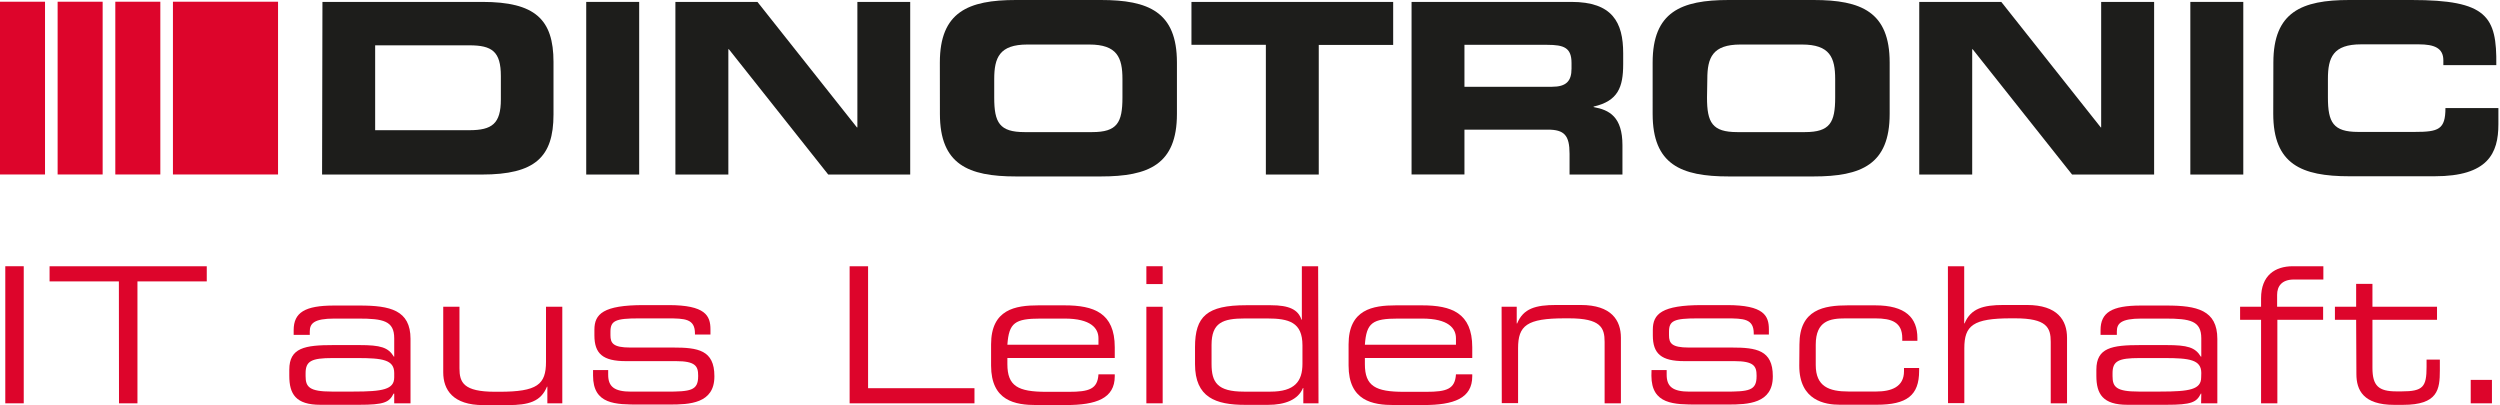
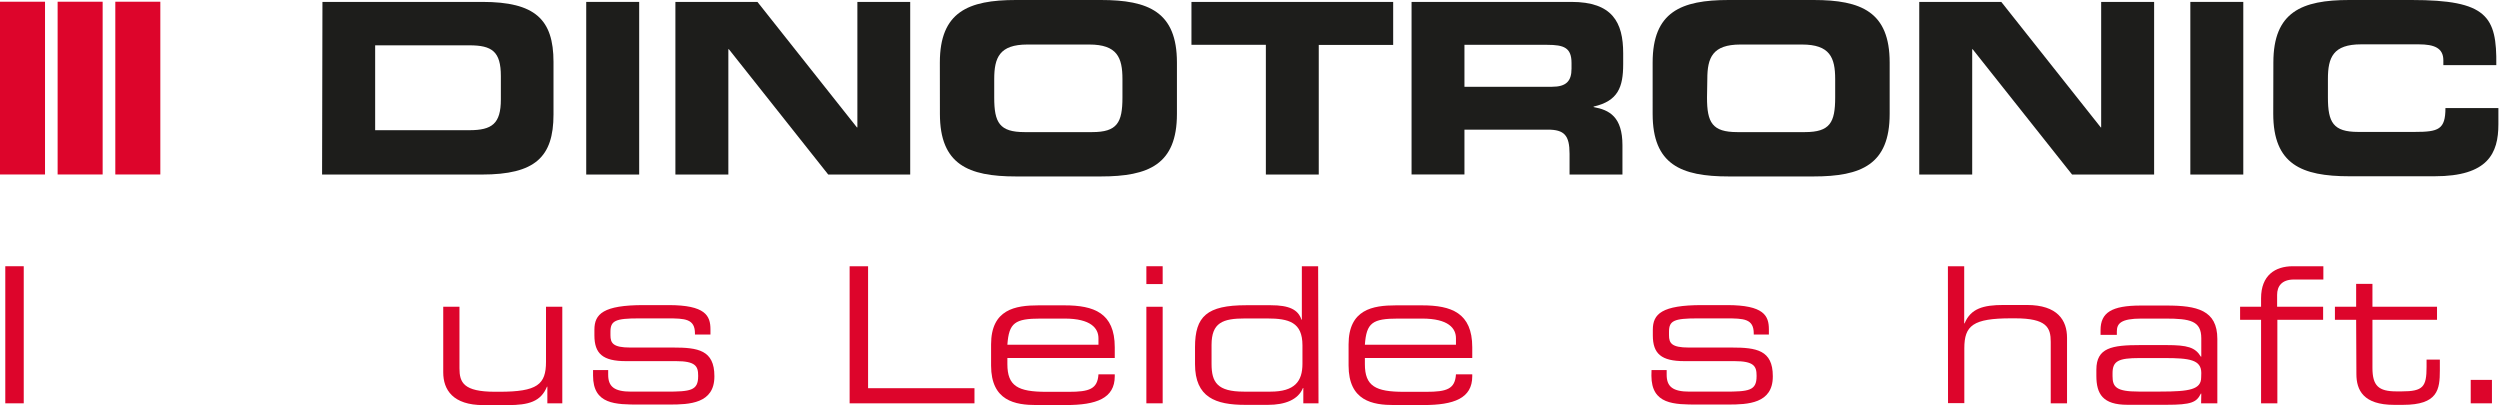
<svg xmlns="http://www.w3.org/2000/svg" xmlns:ns1="http://sodipodi.sourceforge.net/DTD/sodipodi-0.dtd" xmlns:ns2="http://www.inkscape.org/namespaces/inkscape" viewBox="0 0 249.998 40.536" version="1.1" id="svg74" ns1:docname="Dinotronic-Logo.svg" width="249.998" height="40.536" ns2:version="1.1.1 (3bf5ae0d25, 2021-09-20)">
  <defs id="defs4">
    <style id="style2">.cls-1{fill:#1d1d1b;}.cls-2{fill:#dd052b;}</style>
  </defs>
  <title id="title6">Element 1</title>
  <g id="Ebene_2" data-name="Ebene 2" transform="scale(0.615)">
    <g id="Ebene_1-2" data-name="Ebene 1">
      <path class="cls-1" d="m 52.43,0.31 h 26 C 87,0.31 90,3.14 90,10.08 v 8.53 c 0,6.94 -3,9.77 -11.63,9.77 h -26 z M 61,21.17 h 15.32 c 3.68,0 5.12,-1.05 5.12,-5 v -3.8 c 0,-4 -1.44,-5 -5.12,-5 H 61 Z" id="path8" />
      <path class="cls-1" d="m 95.32,0.31 h 8.61 v 28.07 h -8.61 z" id="path10" />
      <path class="cls-1" d="m 109.82,0.31 h 13.34 l 16.17,20.4 h 0.08 V 0.31 H 148 V 28.38 H 134.67 L 118.51,8 h -0.08 v 20.38 h -8.61 z" id="path12" />
      <path class="cls-1" d="M 152.82,10.16 C 152.82,1.94 157.44,0 165.19,0 H 179 c 7.76,0 12.37,1.94 12.37,10.16 v 8.37 c 0,8.22 -4.61,10.16 -12.37,10.16 h -13.8 c -7.75,0 -12.37,-1.94 -12.37,-10.16 z m 8.84,5.7 c 0,4.07 0.85,5.62 4.93,5.62 h 11 c 4.07,0 4.92,-1.55 4.92,-5.62 v -3 c 0,-3.49 -0.85,-5.62 -5.39,-5.62 h -10.07 c -4.54,0 -5.39,2.13 -5.39,5.62 z" id="path14" />
      <path class="cls-1" d="m 193.73,0.31 h 32.8 v 7 h -12.1 v 21.07 h -8.6 V 7.29 h -12.1 z" id="path16" />
      <path class="cls-1" d="m 229.52,0.31 h 26 c 6.63,0 8.41,3.3 8.41,8.34 v 1.78 c 0,3.76 -0.85,6 -4.81,6.9 v 0.08 c 2.56,0.46 4.69,1.59 4.69,6.2 v 4.77 h -8.6 V 25 c 0,-3 -0.86,-3.92 -3.53,-3.92 h -13.56 v 7.29 h -8.6 z m 8.6,13.8 h 14.23 c 2.33,0 3.18,-0.93 3.18,-2.94 v -0.93 c 0,-2.49 -1.24,-2.95 -3.95,-2.95 h -13.46 z" id="path18" />
      <path class="cls-1" d="M 268.72,10.16 C 268.72,1.94 273.33,0 281.09,0 h 13.8 c 7.76,0 12.37,1.94 12.37,10.16 v 8.37 c 0,8.22 -4.61,10.16 -12.37,10.16 h -13.8 c -7.76,0 -12.37,-1.94 -12.37,-10.16 z m 8.84,5.7 c 0,4.07 0.85,5.62 4.92,5.62 h 11 c 4.07,0 4.92,-1.55 4.92,-5.62 v -3 c 0,-3.49 -0.85,-5.62 -5.39,-5.62 H 283 c -4.54,0 -5.39,2.13 -5.39,5.62 z" id="path20" />
      <path class="cls-1" d="m 312.07,0.31 h 13.34 l 16.17,20.4 h 0.07 V 0.31 h 8.61 V 28.38 H 336.92 L 320.75,8 h -0.07 v 20.38 h -8.61 z" id="path22" />
      <path class="cls-1" d="m 356.15,0.31 h 8.61 v 28.07 h -8.61 z" id="path24" />
      <path class="cls-1" d="M 369.65,10.16 C 369.65,1.94 374.26,0 382,0 h 10.12 C 404.39,0 406,2.64 405.9,10.59 h -8.61 V 9.81 c 0,-2 -1.47,-2.6 -4,-2.6 h -9.38 c -4.54,0 -5.39,2.13 -5.39,5.62 v 3 c 0,4.07 0.85,5.62 4.92,5.62 h 9.19 c 3.88,0 5,-0.39 5,-3.88 h 8.61 v 2.64 c 0,4.73 -1.71,8.45 -10.35,8.45 H 382 c -7.76,0 -12.37,-1.94 -12.37,-10.16 z" id="path26" />
-       <rect class="cls-2" x="28.12" y="0.28" width="17.09" height="28.09" id="rect28" />
      <rect class="cls-2" x="18.75" y="0.28" width="7.32" height="28.09" id="rect30" />
      <rect class="cls-2" x="9.37" y="0.28" width="7.32" height="28.09" id="rect32" />
      <rect class="cls-2" y="0.28" width="7.32" height="28.09" id="rect34" x="0" />
      <path class="cls-2" d="m 0.86,43.29 h 3 v 22.29 h -3 z" id="path36" />
-       <path class="cls-2" d="M 19.33,45.76 H 8.06 v -2.47 h 25.56 v 2.47 H 22.35 v 19.82 h -3 z" id="path38" />
-       <path class="cls-2" d="M 64.1,64 H 64 c -0.71,1.42 -1.54,1.82 -5.6,1.82 h -6.31 c -4,0 -5.05,-1.75 -5.05,-4.71 v -1 c 0,-3.57 2.53,-4 7.15,-4 h 4.25 c 3.44,0 4.68,0.37 5.6,1.88 H 64.1 V 55 c 0,-2.83 -1.78,-3.2 -5.85,-3.2 h -3.88 c -3.32,0 -4,0.8 -4,2.09 v 0.56 h -2.62 v -0.77 c 0,-2.86 1.82,-4 6.56,-4 h 4.19 c 4.92,0 8.25,0.74 8.25,5.42 V 65.58 H 64.1 Z m 0,-3.35 c 0,-2.16 -1.91,-2.43 -6,-2.43 h -4.04 c -3.41,0 -4.37,0.49 -4.37,2.46 v 0.49 c 0,1.76 0.62,2.5 4.25,2.5 h 3.51 c 4.8,0 6.65,-0.34 6.65,-2.31 z" id="path40" />
      <path class="cls-2" d="m 89,62.87 h -0.06 c -1,2.44 -3,3 -6.35,3 h -4 c -4.95,0 -6.52,-2.49 -6.52,-5.33 V 49.88 h 2.64 v 10 c 0,2.31 0.65,3.82 5.79,3.82 h 0.68 c 6.19,0 7.6,-1.17 7.6,-4.87 v -8.95 h 2.65 v 15.7 H 89 Z" id="path42" />
      <path class="cls-2" d="m 96.43,60.17 h 2.46 v 0.77 c 0,1.93 1,2.74 3.73,2.74 h 5.66 c 4,0 5.24,-0.16 5.24,-2.5 v -0.12 c 0,-1.51 -0.43,-2.34 -3.6,-2.34 h -8.16 c -3.73,0 -5.11,-1.2 -5.11,-4.19 v -0.92 c 0,-2.56 1.44,-4 8,-4 h 4.06 c 6,0 6.81,1.73 6.81,3.95 v 0.83 H 113 v -0.16 c 0,-2.4 -1.61,-2.46 -4.5,-2.46 h -4.62 c -3.79,0 -4.62,0.37 -4.62,2.16 v 0.58 c 0,1.29 0.43,2 3.21,2 h 7 c 4,0 6.69,0.4 6.69,4.65 v 0.06 c 0,4.41 -4.07,4.56 -7.3,4.56 H 104 c -3.91,0 -7.57,0 -7.57,-4.71 z" id="path44" />
      <path class="cls-2" d="m 138.15,43.29 h 3 v 19.83 h 17.3 v 2.46 h -20.3 z" id="path46" />
      <path class="cls-2" d="m 161.15,56 c 0,-5.7 3.94,-6.35 7.7,-6.35 h 4.25 c 4.74,0 8.16,1.21 8.16,6.81 v 1.75 H 163.8 v 1 c 0,3.57 1.72,4.5 6.34,4.5 h 3.64 c 3.32,0 4.68,-0.44 4.83,-2.84 h 2.65 v 0.31 c 0,3.6 -3,4.68 -7.92,4.68 h -4.8 c -3.45,0 -7.39,-0.65 -7.39,-6.43 z m 17.46,-1 c 0,-1.6 -1.2,-3.2 -5.51,-3.2 h -3.88 c -4.19,0 -5.17,0.68 -5.42,4.25 h 14.81 z" id="path48" />
      <path class="cls-2" d="m 186.4,43.29 h 2.65 v 2.9 h -2.65 z m 0,6.59 h 2.65 v 15.7 h -2.65 z" id="path50" />
      <path class="cls-2" d="m 214.39,65.58 h -2.47 v -2.49 h -0.06 c -0.77,1.91 -2.92,2.74 -5.69,2.74 h -3.7 c -4.8,0 -8.16,-1.2 -8.16,-6.62 v -2.77 c 0,-5 1.94,-6.81 8.31,-6.81 h 4 c 3,0 4.46,0.71 5,2.35 h 0.06 v -8.69 h 2.65 z M 197,59.18 c 0,3 0.95,4.5 5.26,4.5 h 4.32 c 3.94,0 5.2,-1.67 5.2,-4.53 v -3 c 0,-3.75 -2.19,-4.37 -5.76,-4.37 h -3.57 c -3.64,0 -5.45,0.68 -5.45,4.31 z" id="path52" />
      <path class="cls-2" d="m 219.28,56 c 0,-5.7 3.94,-6.35 7.7,-6.35 h 4.25 c 4.74,0 8.16,1.21 8.16,6.81 v 1.75 h -17.46 v 1 c 0,3.57 1.72,4.5 6.34,4.5 h 3.63 c 3.33,0 4.69,-0.44 4.84,-2.84 h 2.65 v 0.31 c 0,3.6 -3,4.68 -7.92,4.68 h -4.8 c -3.45,0 -7.39,-0.65 -7.39,-6.43 z m 17.46,-1 c 0,-1.6 -1.2,-3.2 -5.51,-3.2 h -3.88 c -4.19,0 -5.17,0.68 -5.42,4.25 h 14.81 z" id="path54" />
-       <path class="cls-2" d="m 244.16,49.88 h 2.46 v 2.71 h 0.07 c 1,-2.43 3,-3 6.34,-3 h 4 c 5,0 6.53,2.5 6.53,5.33 v 10.66 h -2.65 v -10 c 0,-2.31 -0.65,-3.82 -5.79,-3.82 h -0.68 c -6.19,0 -7.6,1.17 -7.6,4.87 v 8.92 h -2.65 z" id="path56" />
      <path class="cls-2" d="M 268.54,60.17 H 271 v 0.77 c 0,1.93 1,2.74 3.72,2.74 h 5.67 c 4,0 5.23,-0.16 5.23,-2.5 v -0.12 c 0,-1.51 -0.43,-2.34 -3.6,-2.34 h -8.16 c -3.73,0 -5.11,-1.2 -5.11,-4.19 v -0.92 c 0,-2.56 1.45,-4 8,-4 h 4.07 c 6,0 6.8,1.73 6.8,3.95 v 0.83 h -2.46 v -0.16 c 0,-2.4 -1.6,-2.46 -4.49,-2.46 H 276 c -3.79,0 -4.62,0.37 -4.62,2.16 v 0.58 c 0,1.29 0.43,2 3.2,2 h 7 c 4,0 6.68,0.4 6.68,4.65 v 0.06 c 0,4.41 -4.06,4.56 -7.3,4.56 h -4.86 c -3.91,0 -7.58,0 -7.58,-4.71 z" id="path58" />
-       <path class="cls-2" d="m 292.59,56 c 0,-5.7 4,-6.35 7.88,-6.35 h 4.44 c 4.92,0 6.86,2 6.86,5.33 v 0.43 h -2.46 V 55 c 0,-2.61 -1.72,-3.23 -4.37,-3.23 h -4.87 c -2.49,0 -4.83,0.37 -4.83,4.28 v 3.3 c 0,3.5 2.15,4.31 5.35,4.31 h 4.47 c 2.46,0 4.53,-0.74 4.53,-3.3 v -0.52 h 2.46 v 0.46 c 0,4 -2,5.51 -6.9,5.51 h -6 c -2.37,0 -6.59,-0.65 -6.59,-6.34 z" id="path60" />
      <path class="cls-2" d="m 316.73,43.29 h 2.65 v 9.3 h 0.06 c 1,-2.43 3.05,-3 6.34,-3 h 3.79 c 5,0 6.53,2.5 6.53,5.33 v 10.66 h -2.65 v -10 c 0,-2.31 -0.65,-3.82 -5.79,-3.82 H 327 c -6.19,0 -7.6,1.17 -7.6,4.87 v 8.92 h -2.65 z" id="path62" />
      <path class="cls-2" d="m 357.93,64 h -0.07 c -0.7,1.42 -1.53,1.82 -5.6,1.82 h -6.34 c -4,0 -5.05,-1.75 -5.05,-4.71 v -1 c 0,-3.57 2.52,-4 7.14,-4 h 4.25 c 3.45,0 4.68,0.37 5.6,1.88 h 0.07 V 55 c 0,-2.83 -1.79,-3.2 -5.86,-3.2 h -3.87 c -3.33,0 -4,0.8 -4,2.09 v 0.56 h -2.65 v -0.77 c 0,-2.86 1.81,-4 6.55,-4 h 4.19 c 4.93,0 8.25,0.74 8.25,5.42 v 10.48 h -2.64 z m 0,-3.35 c 0,-2.16 -1.91,-2.43 -6,-2.43 h -4.06 c -3.42,0 -4.37,0.49 -4.37,2.46 v 0.49 c 0,1.76 0.61,2.5 4.25,2.5 h 3.5 c 4.81,0 6.66,-0.34 6.66,-2.31 z" id="path64" />
      <path class="cls-2" d="m 367.65,52 h -3.41 v -2.12 h 3.41 V 48.5 c 0,-3.73 2.28,-5.21 5.18,-5.21 h 4.95 v 2.16 H 373 c -2,0 -2.74,1.11 -2.74,2.49 v 1.94 h 7.48 V 52 h -7.44 v 13.58 h -2.65 z" id="path66" />
      <path class="cls-2" d="m 383.11,52 h -3.45 v -2.12 h 3.45 v -3.72 h 2.65 v 3.72 h 10.5 V 52 h -10.5 v 7.82 c 0,2.92 1,3.82 3.91,3.82 h 0.83 c 3.51,0 4.06,-0.74 4.06,-4 v -1.17 h 2.16 v 1.73 c 0,3.14 -0.31,5.63 -6,5.63 h -1.44 c -5,0 -6.13,-2.4 -6.13,-5 z" id="path68" />
      <path class="cls-2" d="m 401.74,61.77 h 3.45 v 3.81 h -3.45 z" id="path70" />
    </g>
  </g>
</svg>